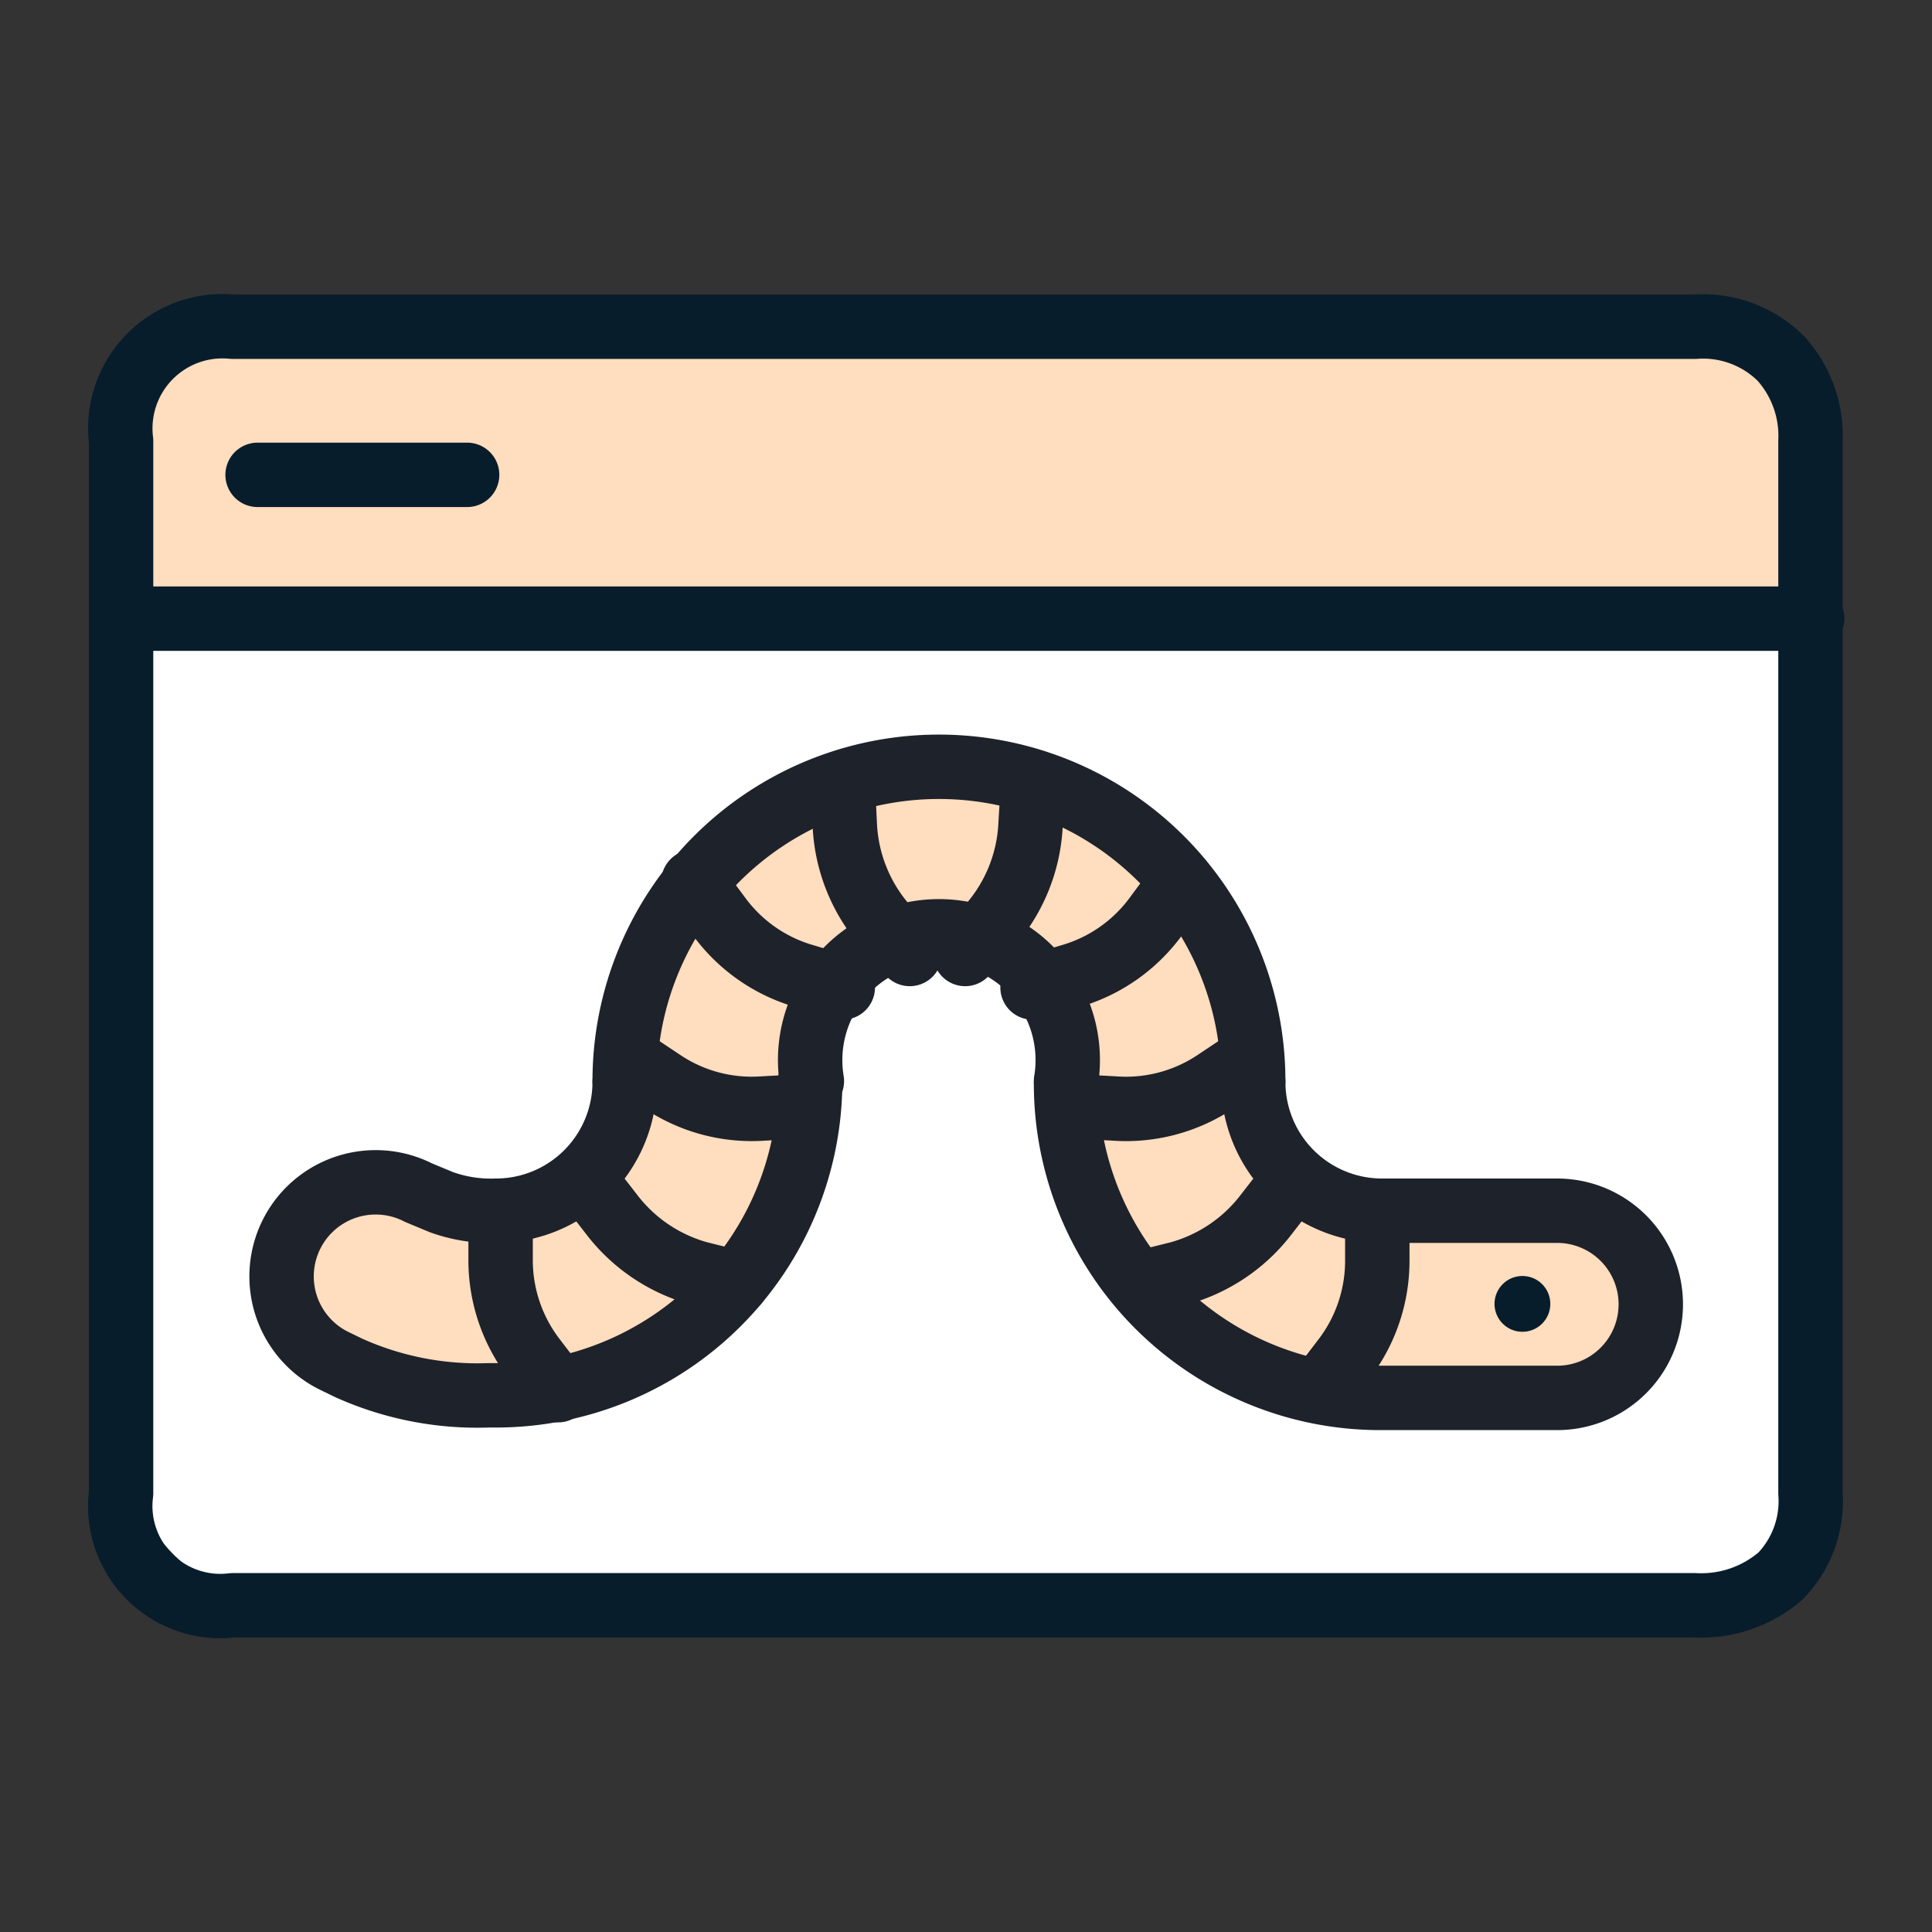
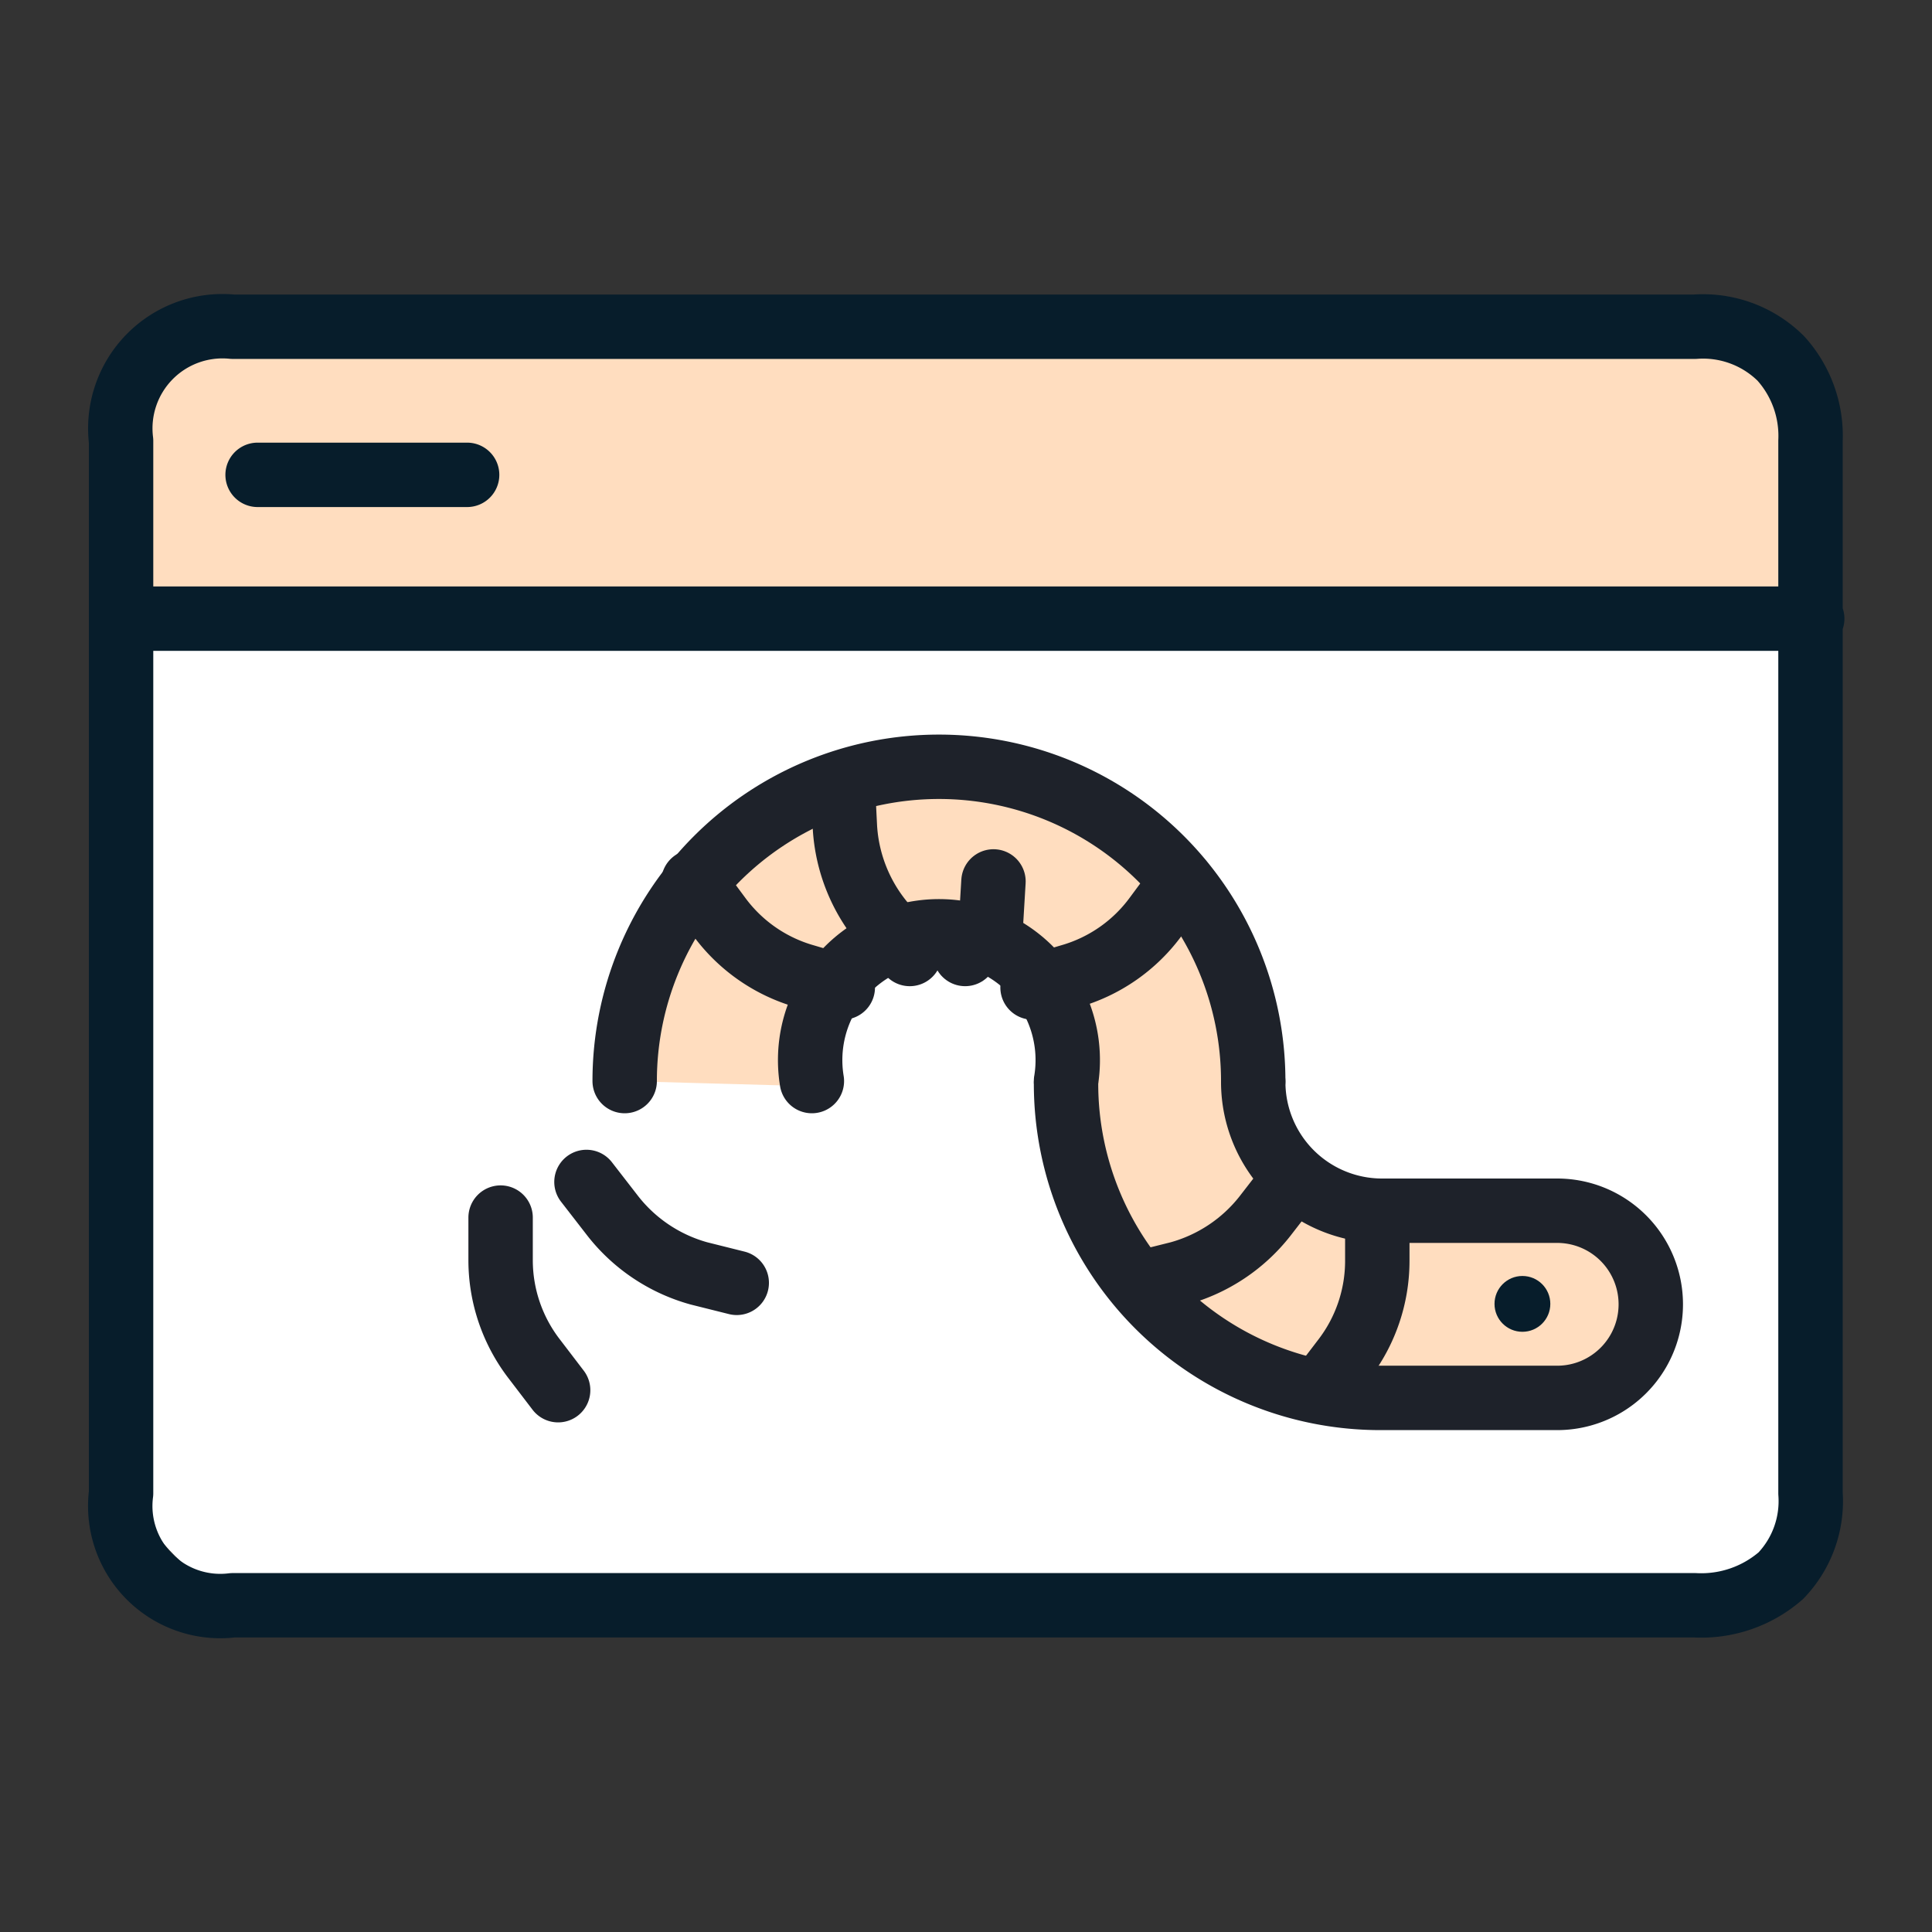
<svg xmlns="http://www.w3.org/2000/svg" width="45" height="45" viewBox="0 0 45 45">
  <rect x="0" y="0" width="45" height="45" fill="#333333" stroke="none" />
  <defs>
    <style>.a{fill:#fff;}.b,.d,.f{fill:#ffddbf;}.b,.c{fill-rule:evenodd;}.c,.e{fill:none;}.c{stroke:#071d2b;}.c,.e,.f,.g{stroke-linecap:round;stroke-linejoin:round;stroke-width:1.5px;}.e,.f,.g{stroke:#1e222a;}.g{fill:#e46;}.h{fill:#071d2b;}</style>
  </defs>
  <rect class="a" x="2.82" y="12.31" width="39.37" height="25.07" rx="3.84" />
  <path class="b" d="M2.82,14.41V10.27a2.38,2.38,0,0,1,2.6-2.66H39.48a2.57,2.57,0,0,1,2,.74,2.69,2.69,0,0,1,.69,1.92v4.14Z" />
  <path class="c" d="M12.88,37.39H5.42a2.33,2.33,0,0,1-2.6-2.61V10.27a2.38,2.38,0,0,1,2.6-2.66H39.48a2.57,2.57,0,0,1,2,.74,2.69,2.69,0,0,1,.69,1.92V34.78a2.51,2.51,0,0,1-.69,1.92,2.82,2.82,0,0,1-2,.69H12.88Zm-2-26.33H6m36.21,3.35H2.82" />
  <path class="d" d="M21.87,17.86a7.32,7.32,0,0,0-7.32,7.32l4.36.12a3,3,0,1,1,5.92,0l4.36-.1A7.34,7.34,0,0,0,21.87,17.86Z" />
  <path class="e" d="M14.55,25.18a7.32,7.32,0,0,1,14.64,0" />
  <path class="e" d="M18.91,25.18a3,3,0,1,1,5.92,0" />
  <path class="f" d="M29.19,25.2a3,3,0,0,0,3,3h4.08a2.18,2.18,0,0,1,0,4.36H32.15a7.32,7.32,0,0,1-7.32-7.32" />
-   <path class="f" d="M14.55,25.2a3,3,0,0,1-3,3h0A3.39,3.39,0,0,1,10.28,28l-.53-.22a2.18,2.18,0,0,0-2,3.9l.37.18a7.3,7.3,0,0,0,3.25.64h.18a7.32,7.32,0,0,0,7.32-7.32" />
  <path class="g" d="M30.75,32.38l.55-.72a3.76,3.76,0,0,0,.78-2.3v-1" />
  <path class="g" d="M26.58,29.88l.88-.22a3.85,3.85,0,0,0,2-1.33l.62-.8" />
-   <path class="g" d="M25.07,25.77l.9.05a3.75,3.75,0,0,0,2.35-.63l.84-.56" />
  <path class="g" d="M13,32.38l-.55-.72a3.77,3.77,0,0,1-.79-2.3v-1" />
  <path class="g" d="M17.16,29.88l-.88-.22a3.85,3.85,0,0,1-2-1.33l-.62-.8" />
-   <path class="g" d="M18.67,25.77l-.91.05a3.74,3.74,0,0,1-2.34-.63l-.84-.56" />
  <path class="g" d="M24.05,23l.87-.26a3.75,3.75,0,0,0,2-1.39l.6-.81" />
-   <path class="g" d="M22.48,22.22l.6-.69A3.84,3.84,0,0,0,24,19.27l.06-1" />
+   <path class="g" d="M22.48,22.22l.6-.69l.06-1" />
  <path class="g" d="M19.63,23l-.88-.26a3.75,3.75,0,0,1-2-1.39l-.6-.81" />
  <path class="g" d="M21.19,22.22l-.6-.69a3.84,3.84,0,0,1-.91-2.26l-.05-1" />
  <circle class="h" cx="35.46" cy="30.37" r="0.65" />
</svg>